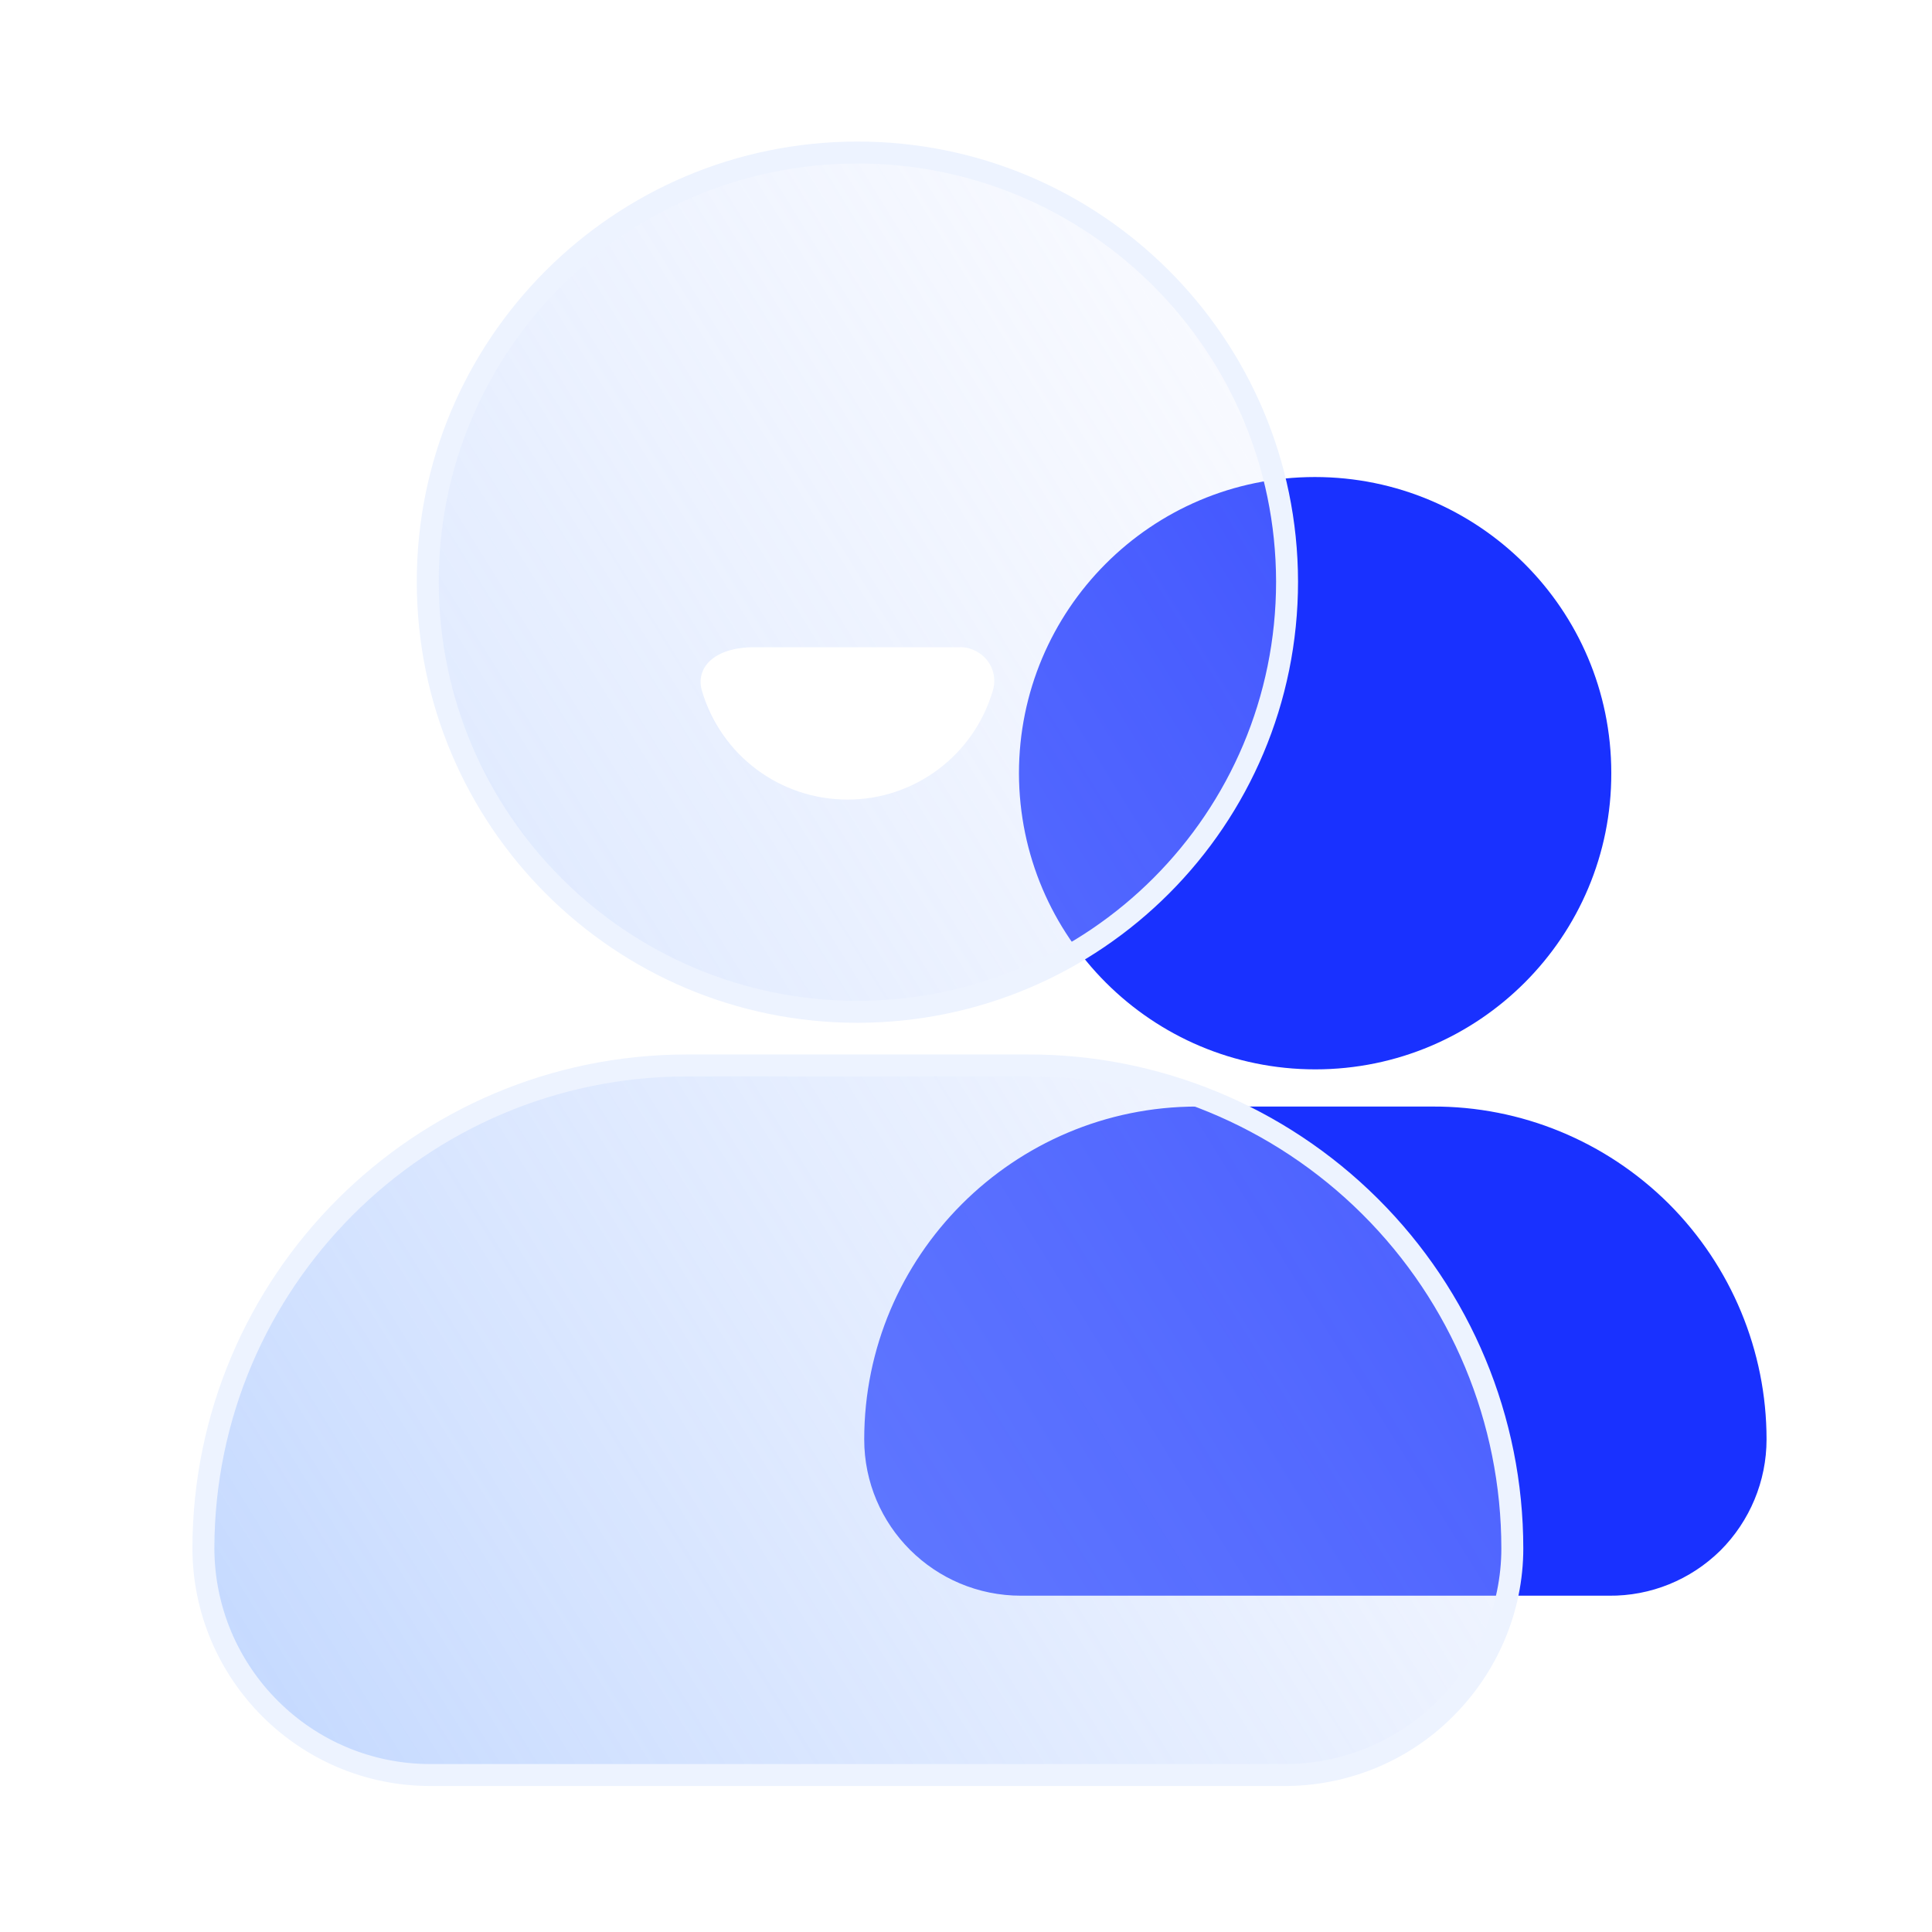
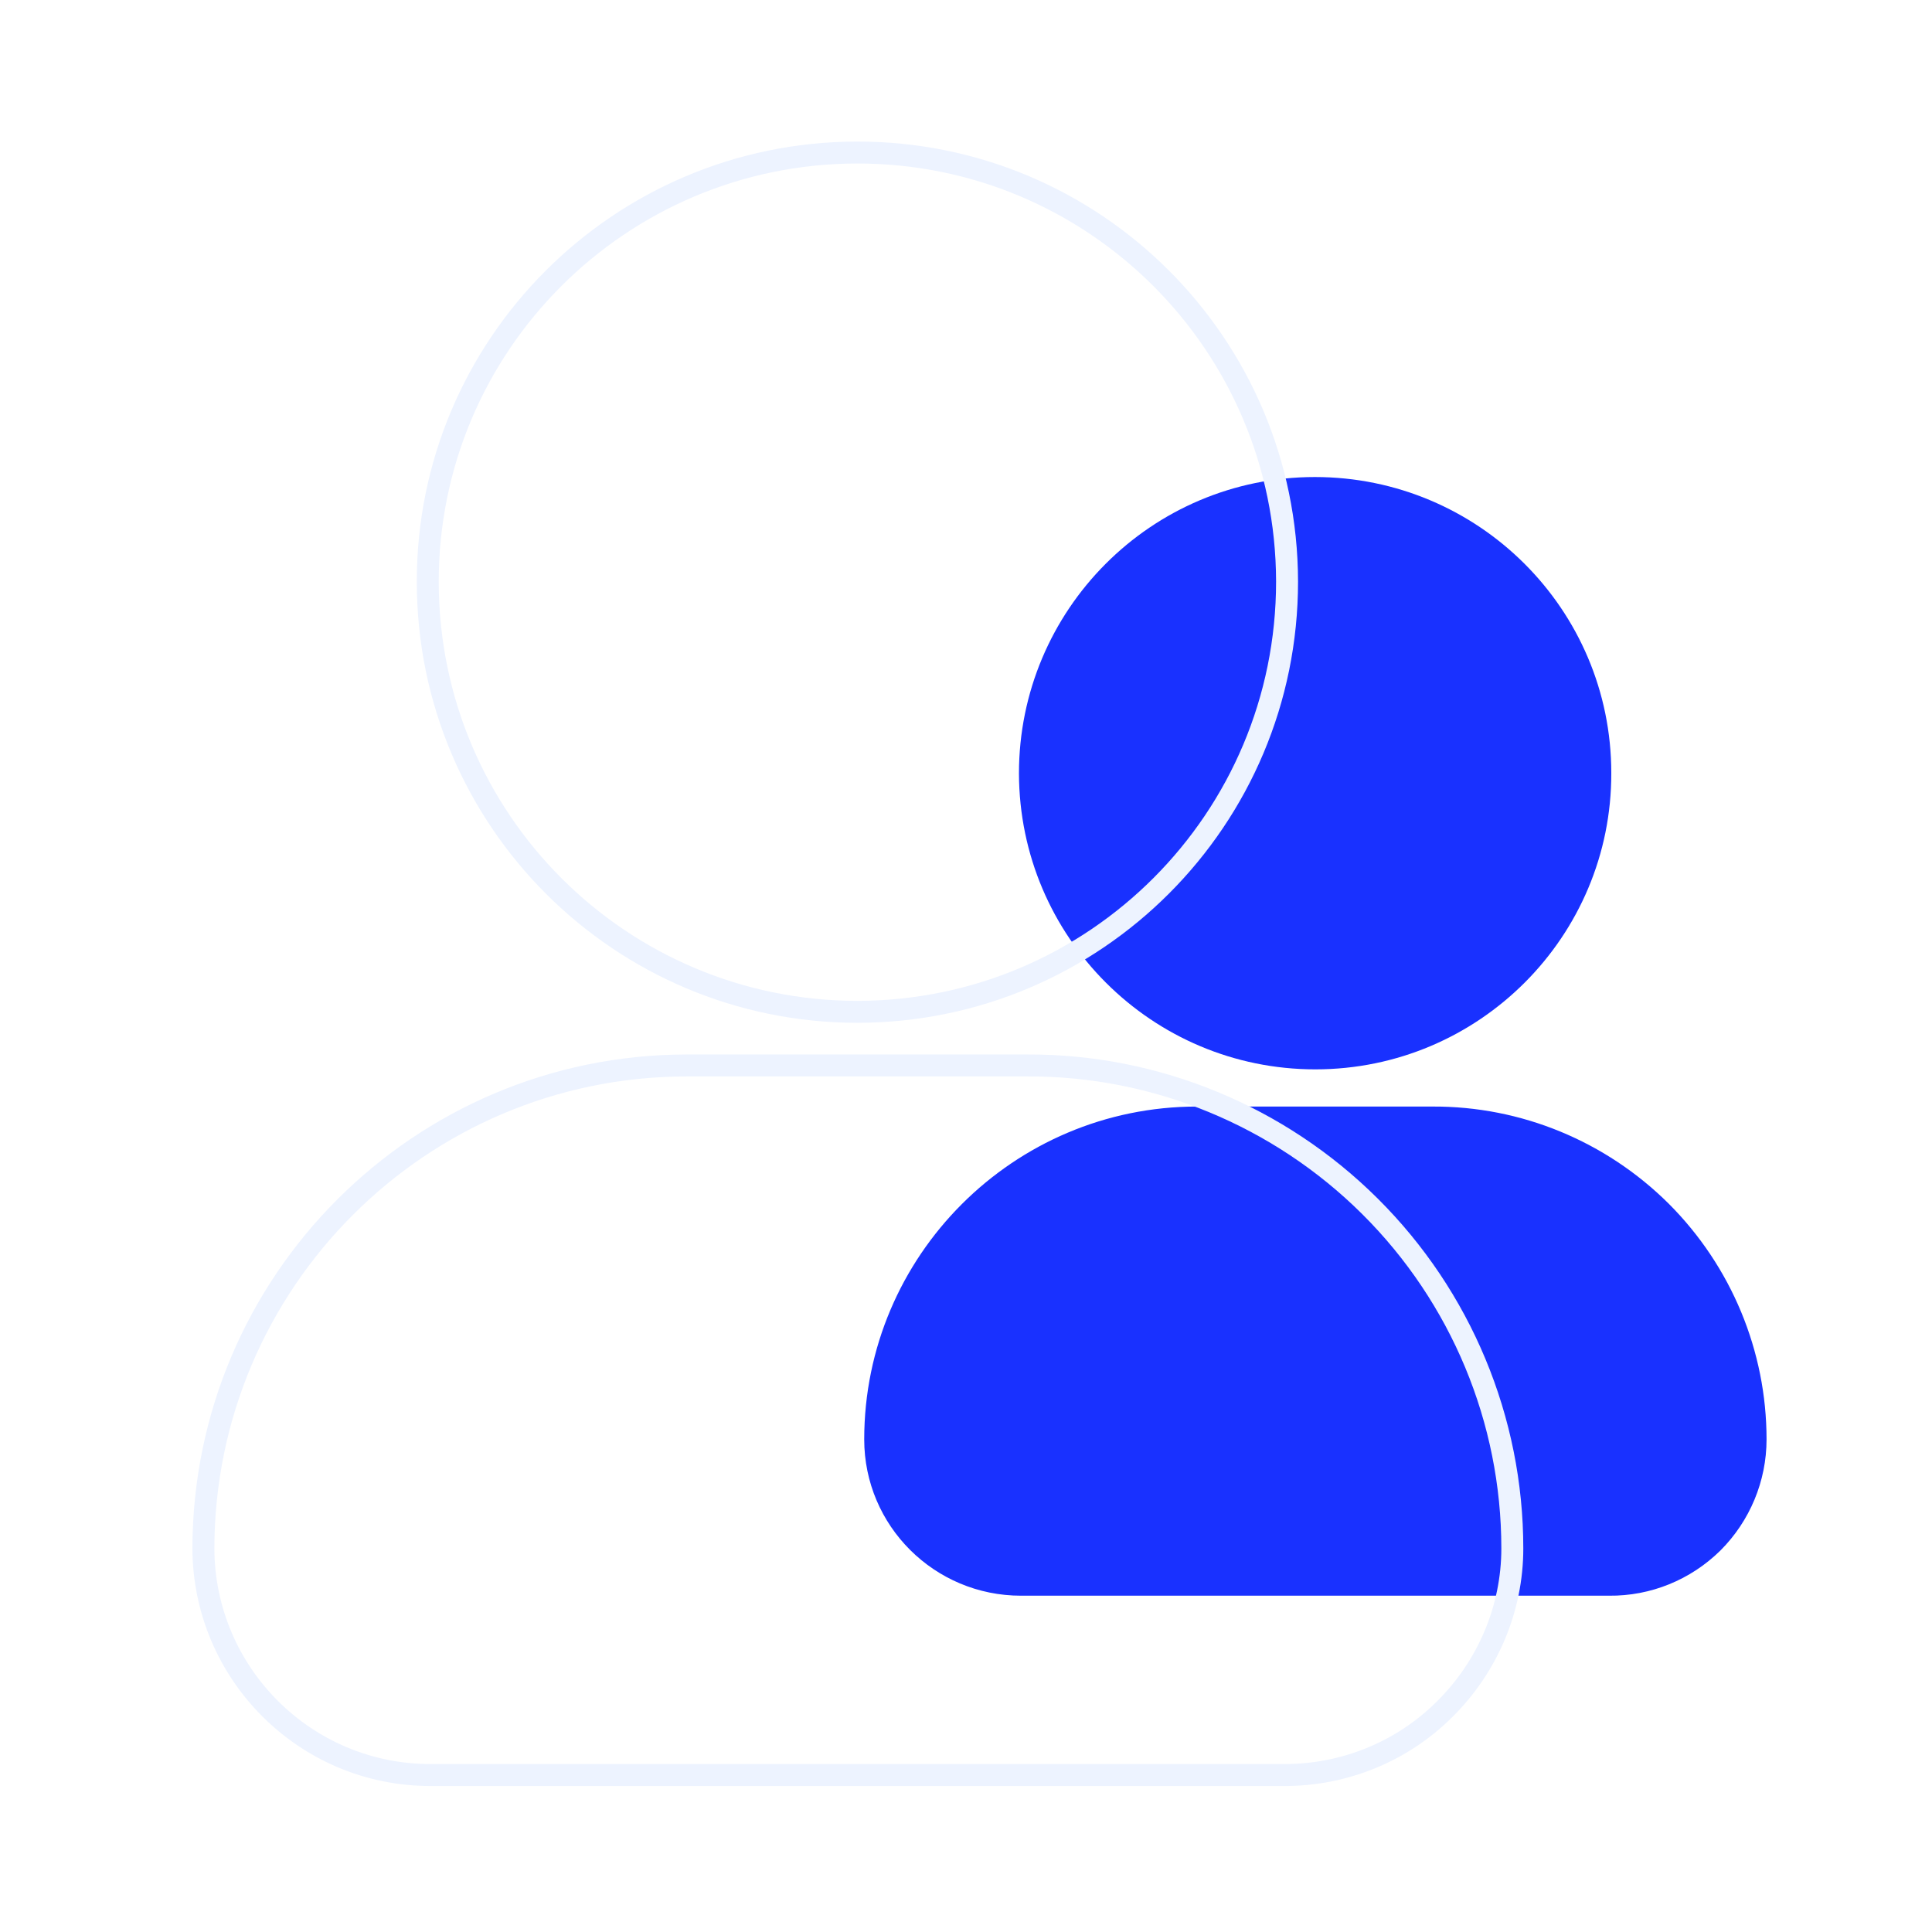
<svg xmlns="http://www.w3.org/2000/svg" width="44" height="44" viewBox="0 0 44 44" fill="none">
  <defs>
    <filter id="filter_6" x="12.05" y="3.39" width="26.554" height="31.48" filterUnits="userSpaceOnUse" color-interpolation-filters="sRGB">
      <feFlood flood-opacity="0" result="BackgroundImageFix" />
      <feBlend mode="normal" in="SourceGraphic" in2="BackgroundImageFix" result="shape" />
      <feColorMatrix in="SourceAlpha" type="matrix" values="0 0 0 0 0 0 0 0 0 0 0 0 0 0 0 0 0 0 127 0" result="hardAlpha" />
      <feOffset dx="0" dy="1" />
      <feGaussianBlur stdDeviation="1.5" />
      <feComposite in2="hardAlpha" operator="arithmetic" k2="-1" k3="1" />
      <feColorMatrix type="matrix" values="0 0 0 0 1 0 0 0 0 1 0 0 0 0 1 0 0 0 0.61 0" />
      <feBlend mode="normal" in2="shape" result="effect1_Shadow" />
    </filter>
    <linearGradient id="linear_0" x1="-18.328%" y1="104.619%" x2="107.54%" y2="6.489%" gradientUnits="objectBoundingBox">
      <stop offset="0" stop-color="#90B8FF" stop-opacity="0.67" />
      <stop offset="1" stop-color="#ECEEFF" stop-opacity="0.12" />
    </linearGradient>
    <filter id="filter_9" x="-6" y="-6" width="41.809" height="48.952" filterUnits="userSpaceOnUse" color-interpolation-filters="sRGB">
      <feFlood flood-opacity="0" result="BackgroundImageFix" />
      <feGaussianBlur in="BackgroundImage" stdDeviation="3" />
      <feComposite in2="SourceAlpha" operator="in" result="effect1_backgroundBlur" />
      <feBlend mode="normal" in="SourceGraphic" in2="effect1_backgroundBlur" result="shape" />
    </filter>
  </defs>
  <g opacity="1" transform="translate(0 0)  rotate(0 22 22)">
    <g opacity="1" transform="translate(4.632 3.474)  rotate(0 17.802 18.476)">
      <g id="形状" filter="url(#filter_6)">
-         <path id="形状" fill-rule="evenodd" style="fill:#1931FF" transform="translate(15.05 6.39)  rotate(0 10.277 12.74)" opacity="1" d="M7.58 14.337C3.4 14.337 0 17.737 0 21.917C0 23.887 1.6 25.477 3.57 25.477L16.96 25.477C17.91 25.487 18.82 25.117 19.5 24.447C20.17 23.777 20.55 22.867 20.55 21.917C20.55 19.907 19.75 17.977 18.32 16.547C16.89 15.127 14.96 14.327 12.94 14.337L7.58 14.337Z M17.014 6.74C17.014 3.01 13.984 4.07143e-06 10.264 4.07143e-06C6.534 4.07143e-06 3.524 3.03 3.524 6.75C3.534 10.48 6.554 13.49 10.274 13.49C14.004 13.49 17.024 10.46 17.014 6.74Z " />
+         <path id="形状" fill-rule="evenodd" style="fill:#1931FF" transform="translate(15.05 6.39)  rotate(0 10.277 12.74)" opacity="1" d="M7.58 14.337C3.4 14.337 0 17.737 0 21.917C0 23.887 1.6 25.477 3.57 25.477L16.96 25.477C17.91 25.487 18.82 25.117 19.5 24.447C20.17 23.777 20.55 22.867 20.55 21.917C20.55 19.907 19.75 17.977 18.32 16.547C16.89 15.127 14.96 14.327 12.94 14.337L7.58 14.337Z M17.014 6.74C17.014 3.01 13.984 4.07143e-06 10.264 4.07143e-06C6.534 4.07143e-06 3.524 3.03 3.524 6.75C3.534 10.48 6.554 13.49 10.274 13.49C14.004 13.49 17.024 10.46 17.014 6.74" />
      </g>
      <g id="形状" filter="url(#filter_9)">
-         <path id="形状" fill-rule="evenodd" fill="url(#linear_0)" transform="translate(0 0)  rotate(0 14.904 18.476)" opacity="1" d="M0 31.791C0.01 34.641 2.32 36.951 5.17 36.951L24.59 36.951C25.97 36.961 27.3 36.421 28.27 35.451C29.25 34.481 29.81 33.161 29.81 31.791C29.81 28.861 28.64 26.061 26.57 24.001C24.5 21.941 21.69 20.781 18.77 20.791L11 20.791C4.93 20.801 0.01 25.721 0 31.791Z M14.88 5.89267e-06C9.48 0.01 5.1 4.39 5.11 9.79C5.12 15.2 9.5 19.57 14.9 19.57C20.31 19.56 24.68 15.18 24.68 9.77C24.67 4.37 20.29 -0.01 14.88 5.89267e-06Z " />
        <path id="形状" style="stroke:#EDF3FF; stroke-width:0.5; stroke-opacity:1; stroke-dasharray:0 0" transform="translate(0 0)  rotate(0 14.904 18.476)" d="M0 31.791C0.01 34.641 2.32 36.951 5.17 36.951L24.59 36.951C25.97 36.961 27.3 36.421 28.27 35.451C29.25 34.481 29.81 33.161 29.81 31.791C29.81 28.861 28.64 26.061 26.57 24.001C24.5 21.941 21.69 20.781 18.77 20.791L11 20.791C4.93 20.801 0.01 25.721 0 31.791Z M14.88 5.89267e-06C9.48 0.01 5.1 4.39 5.11 9.79C5.12 15.2 9.5 19.57 14.9 19.57C20.31 19.56 24.68 15.18 24.68 9.77C24.67 4.37 20.29 -0.01 14.88 5.89267e-06Z " />
      </g>
    </g>
    <path id="路径" fill-rule="evenodd" style="fill:#FFFFFF" transform="translate(15.953 14.74)  rotate(0 3.346 1.733)" opacity="1" d="M0.03,0.98C0.46,2.46 1.81,3.47 3.35,3.47C4.88,3.47 6.23,2.46 6.66,0.98C6.73,0.75 6.68,0.49 6.53,0.3C6.38,0.11 6.14,-0.01 5.9,0L1.23,0C0.28,0 -0.11,0.49 0.03,0.98Z " />
  </g>
</svg>